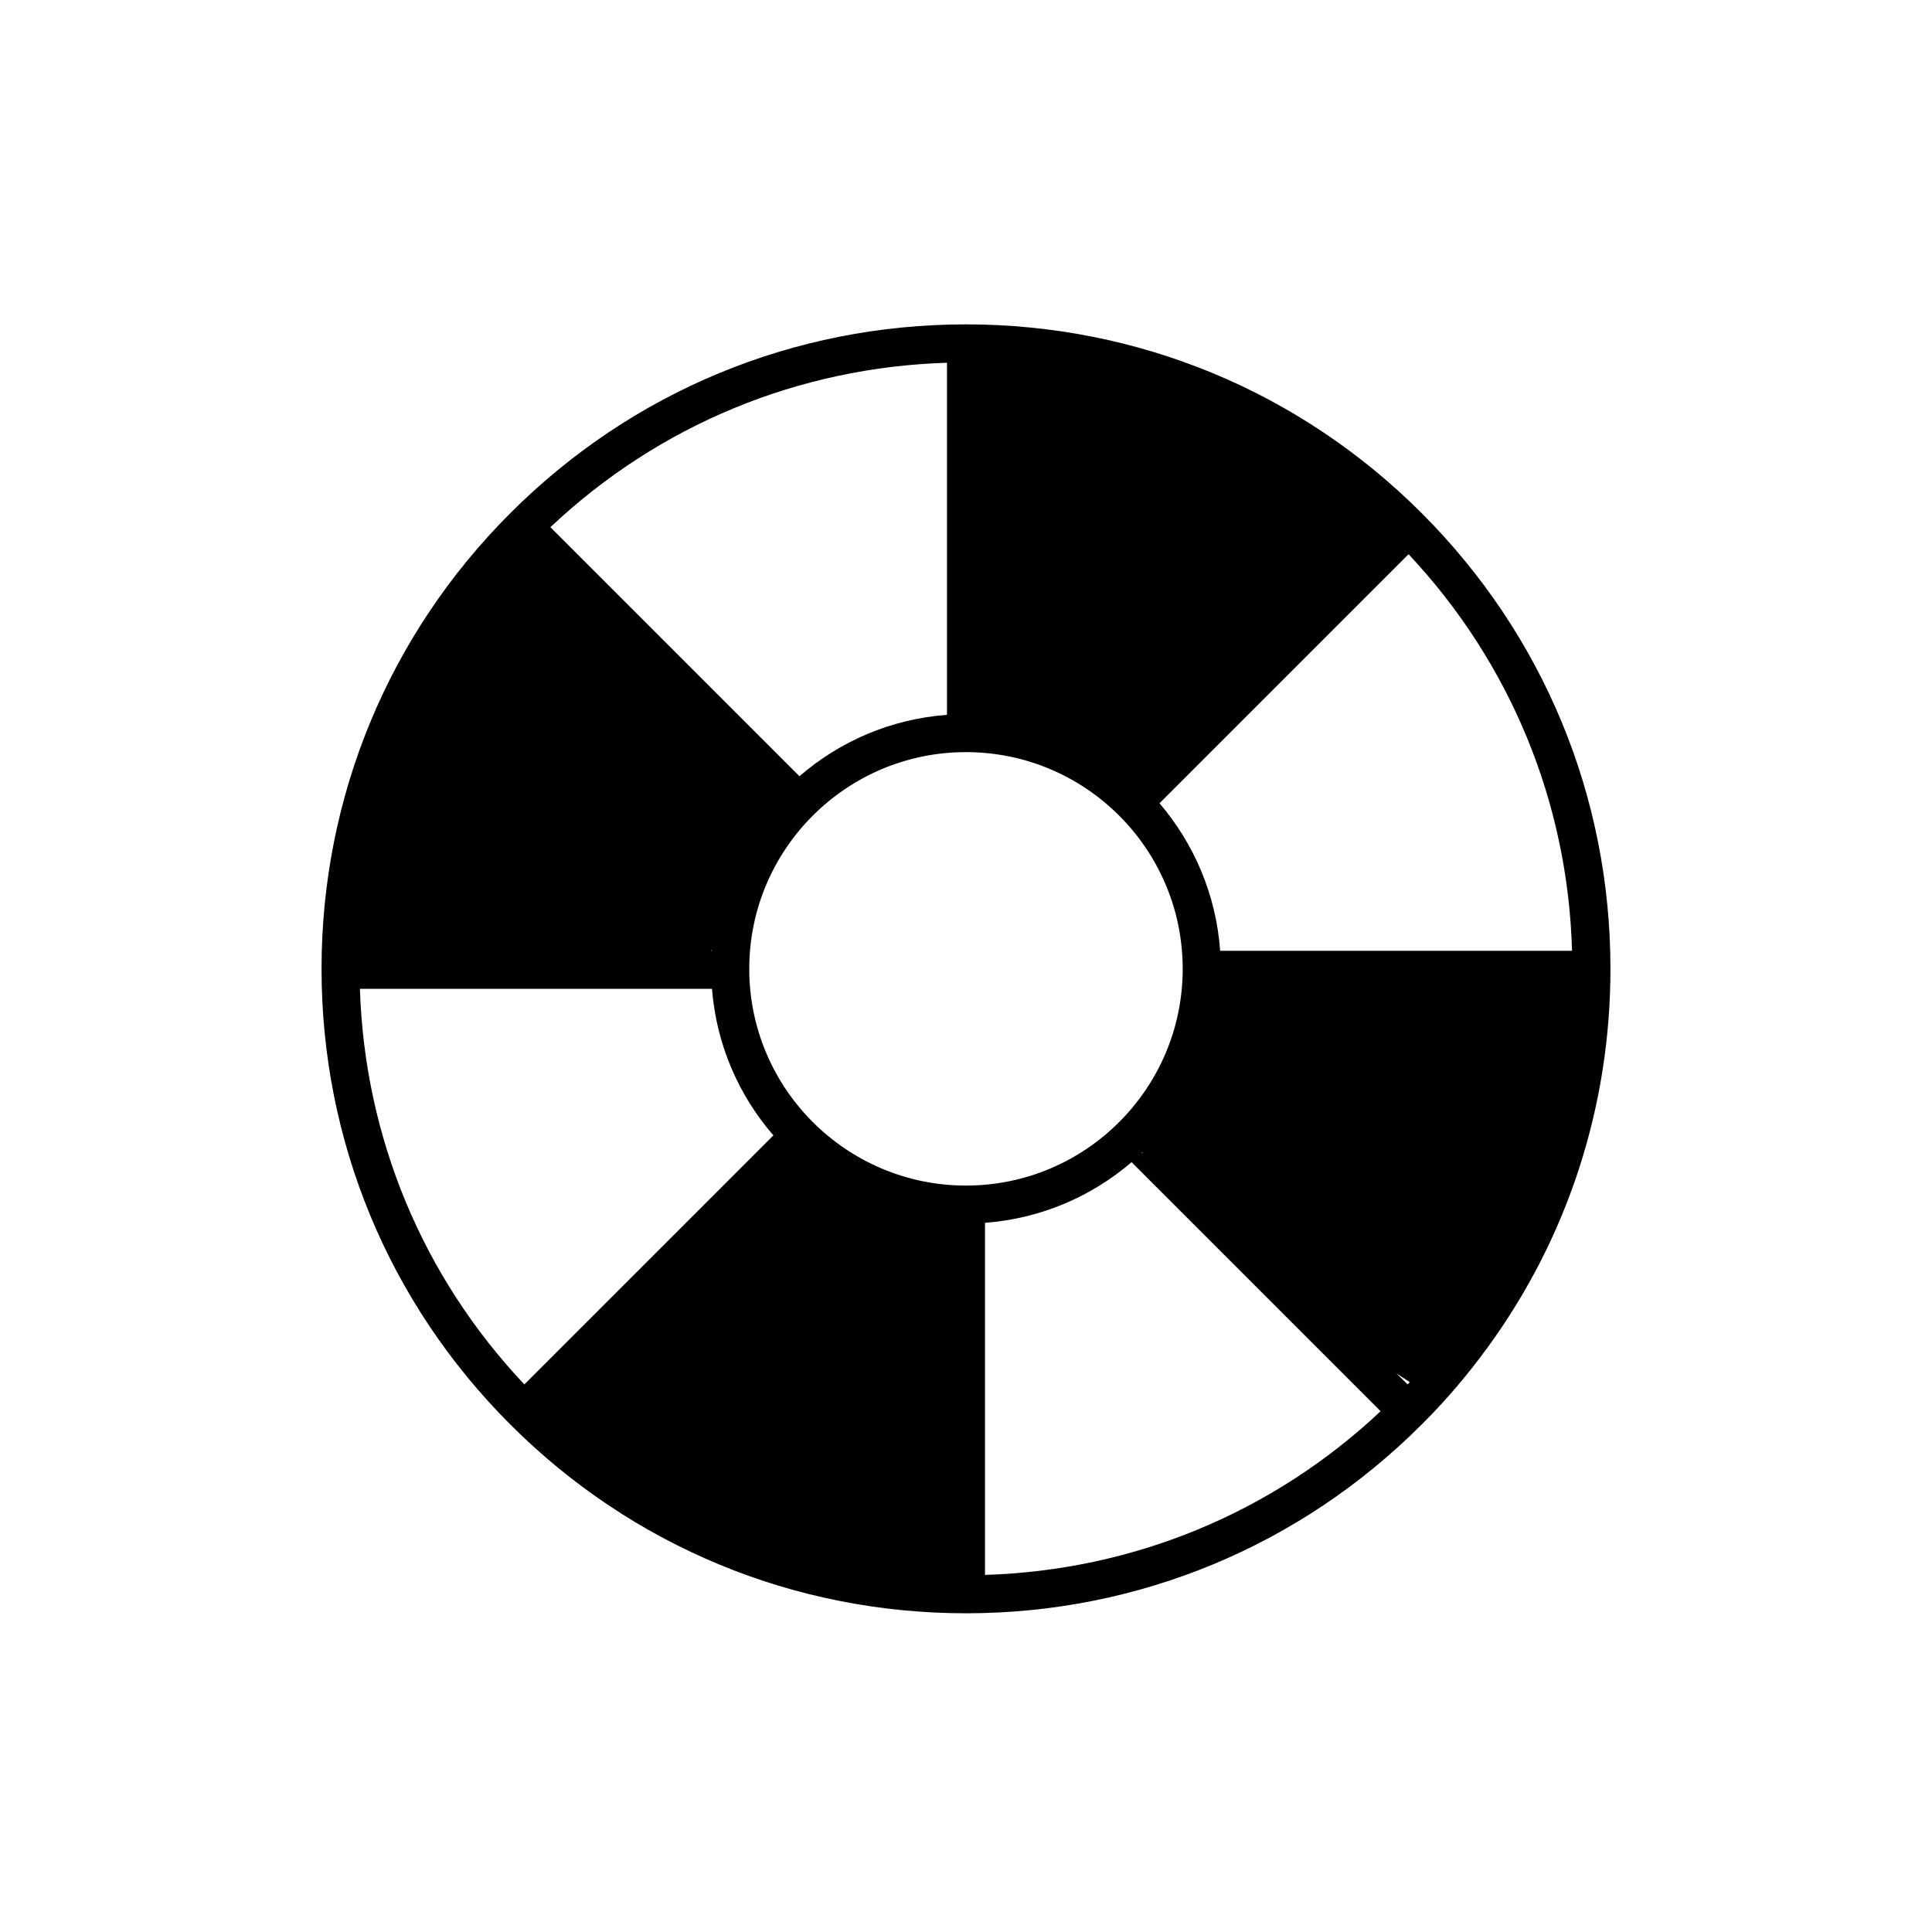
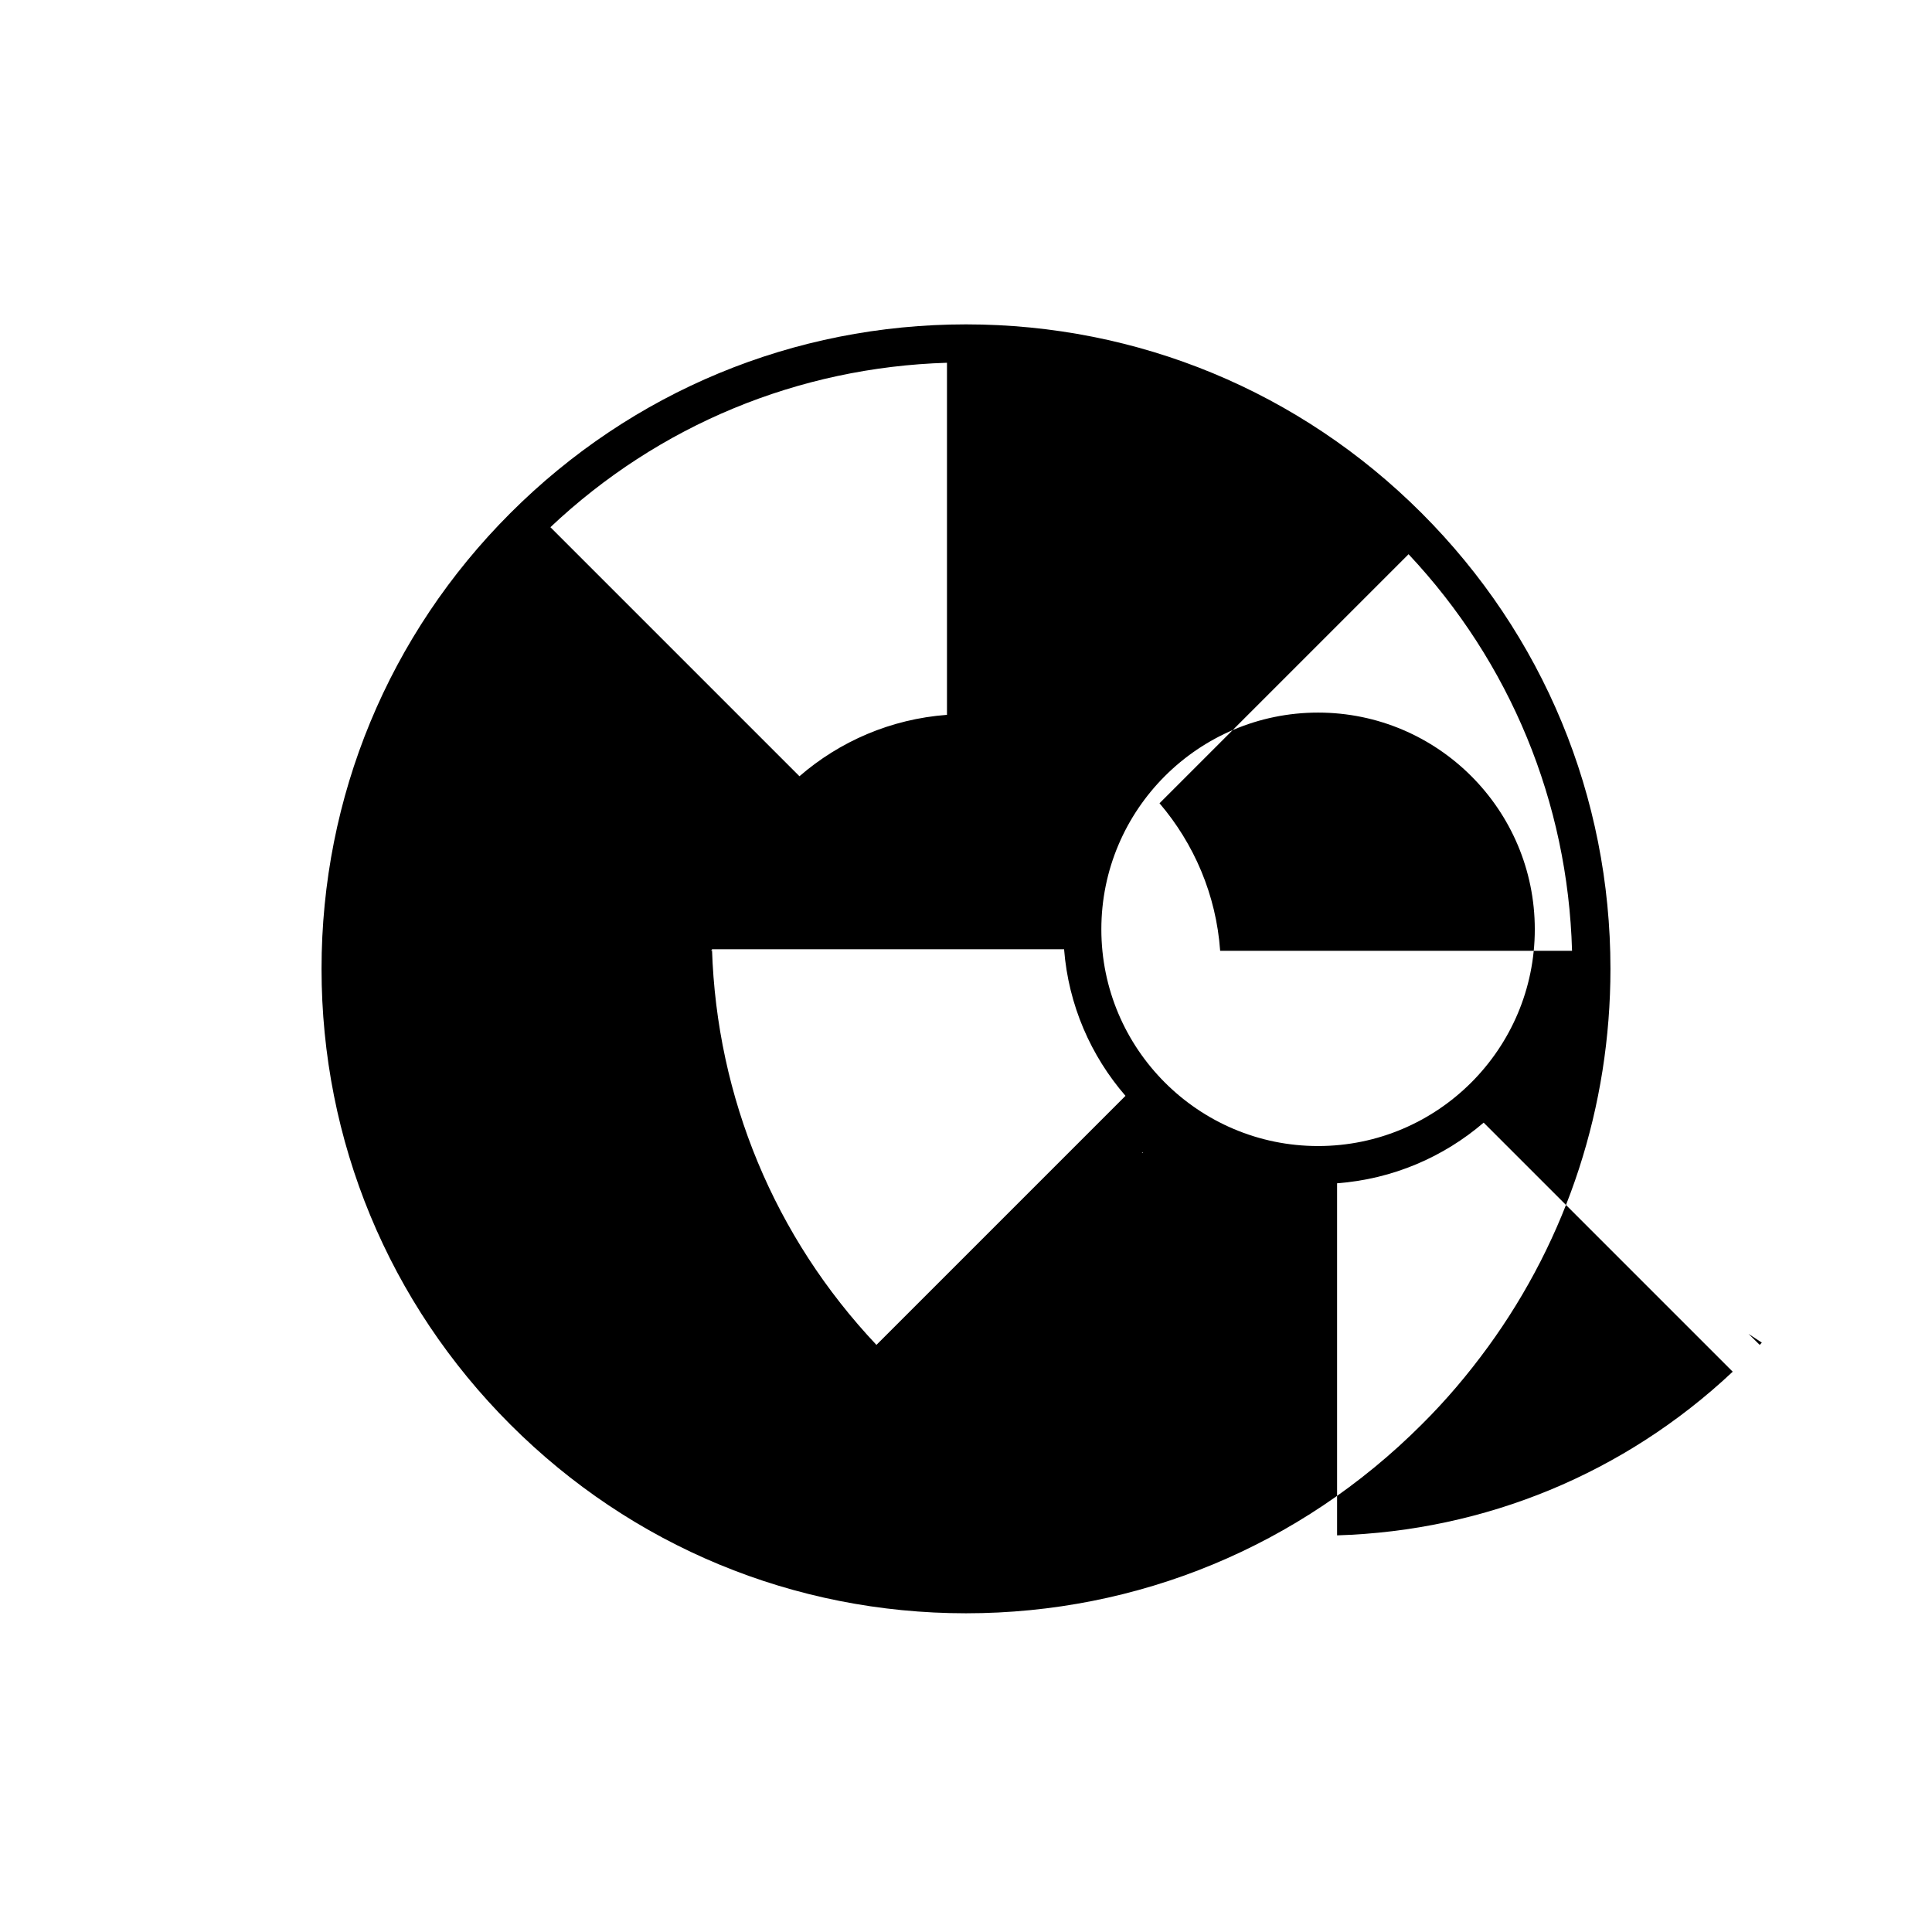
<svg xmlns="http://www.w3.org/2000/svg" fill="#000000" width="800px" height="800px" version="1.1" viewBox="144 144 512 512">
-   <path d="m538.29 501.01c21.109-28.969 32.496-63.73 32.496-100.26 0-45.645-17.785-88.52-50.027-120.76-32.242-32.242-75.168-50.027-120.76-50.027-45.645 0-88.52 17.785-120.76 50.027-32.242 32.242-50.027 75.168-50.027 120.76s17.785 88.52 50.027 120.76c32.242 32.242 75.168 50.027 120.76 50.027s88.52-17.785 120.76-50.027c6.449-6.398 12.242-13.25 17.531-20.504zm-91.441-51.691v0.203h-0.25c0.102-0.051 0.152-0.152 0.25-0.203zm113.76-53.352h-93.254c-1.059-14.863-6.953-28.414-16.07-39.094l66-66c26.949 28.715 42.215 65.695 43.324 105.09zm-165.65-155.83v93.305c-14.914 1.109-28.465 7.055-39.094 16.273l-66-66c28.664-27.055 65.645-42.371 105.09-43.578zm-62.27 155.43c0 0.152-0.051 0.25-0.051 0.402h-0.152zm-93.309 10.477h93.305c1.16 14.812 7.106 28.266 16.273 38.844l-66 66c-27-28.617-42.316-65.496-43.578-104.84zm103.18-5.289c0-31.691 25.746-57.434 57.434-57.434 31.691 0 57.434 25.746 57.434 57.434 0 31.691-25.746 57.434-57.434 57.434s-57.434-25.742-57.434-57.434zm62.473 160.61v-93.305c14.762-1.109 28.215-6.953 38.844-16.07l66 66c-28.668 26.953-65.547 42.168-104.84 43.375zm109.03-53.402 3.527 2.316c-0.203 0.203-0.352 0.402-0.555 0.605z" />
+   <path d="m538.29 501.01c21.109-28.969 32.496-63.73 32.496-100.26 0-45.645-17.785-88.52-50.027-120.76-32.242-32.242-75.168-50.027-120.76-50.027-45.645 0-88.52 17.785-120.76 50.027-32.242 32.242-50.027 75.168-50.027 120.76s17.785 88.52 50.027 120.76c32.242 32.242 75.168 50.027 120.76 50.027s88.52-17.785 120.76-50.027c6.449-6.398 12.242-13.25 17.531-20.504zm-91.441-51.691v0.203h-0.25c0.102-0.051 0.152-0.152 0.25-0.203zm113.76-53.352h-93.254c-1.059-14.863-6.953-28.414-16.07-39.094l66-66c26.949 28.715 42.215 65.695 43.324 105.09zm-165.65-155.83v93.305c-14.914 1.109-28.465 7.055-39.094 16.273l-66-66c28.664-27.055 65.645-42.371 105.09-43.578zm-62.27 155.43c0 0.152-0.051 0.25-0.051 0.402h-0.152zh93.305c1.16 14.812 7.106 28.266 16.273 38.844l-66 66c-27-28.617-42.316-65.496-43.578-104.84zm103.18-5.289c0-31.691 25.746-57.434 57.434-57.434 31.691 0 57.434 25.746 57.434 57.434 0 31.691-25.746 57.434-57.434 57.434s-57.434-25.742-57.434-57.434zm62.473 160.61v-93.305c14.762-1.109 28.215-6.953 38.844-16.07l66 66c-28.668 26.953-65.547 42.168-104.84 43.375zm109.03-53.402 3.527 2.316c-0.203 0.203-0.352 0.402-0.555 0.605z" />
</svg>